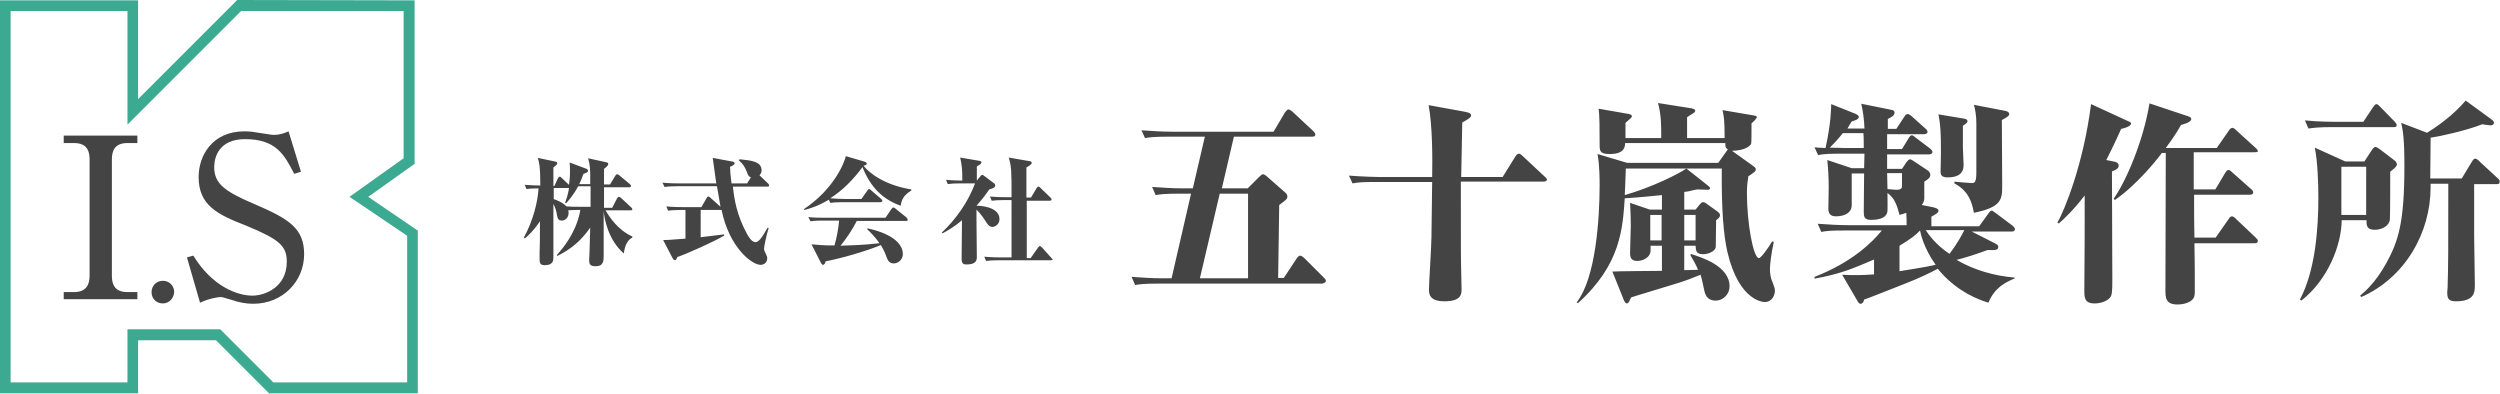
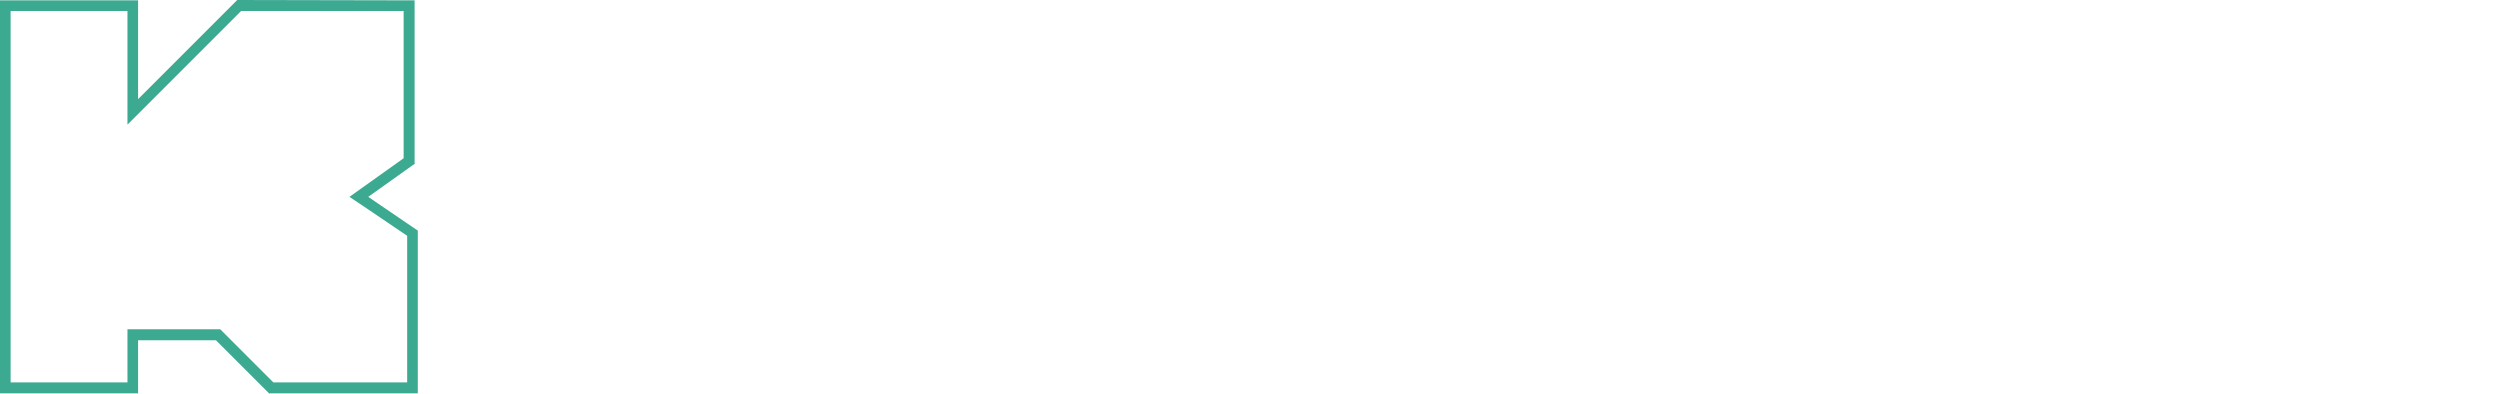
<svg xmlns="http://www.w3.org/2000/svg" viewBox="0 0 706.1 111.2">
  <path d="M114 3.1v41.6l-11.8 8.4-3.5 2.5 3.6 2.4 12.7 8.6V108H77.2L63.1 93.9l-.9-.9H36v15H3V3.1h33v32.1l5.1-5.1 27-27H114M67 0L39 28V.1H0v111h39v-15h22l15 15 .1.1.1-.1H118v-46l-.2-.1-13.8-9.4 13.2-9.4-.1-.2V.1L67 0z" fill="#3ca991" />
-   <path d="M18 82.5h2.9c3.6 0 4.4-2.3 4.4-4.6V45c0-3.7-2-4.6-4.4-4.6H18v-2.1h20.8v2.1H36c-3.6 0-4.4 2.2-4.4 4.6v32.9c0 3.7 2 4.6 4.4 4.6h2.8v2H18v-2zm28 3.2c-2 0-3.2-1.5-3.2-3.2 0-1.6 1.2-3.2 3.2-3.2s3.2 1.6 3.2 3.2c-.1 1.6-1.3 3.2-3.2 3.2zm39-37.2l-1.9.6c-2.8-5.4-5.1-9.8-13.9-9.8-7.2 0-8.7 4.9-8.7 7.9 0 4.7 3 6.9 11.5 10.5 9.5 4.1 13.9 6.7 13.9 14.1 0 7.6-6 14-14.4 14-2 0-4.1-.4-6.1-1.1-2.2-.6-2.5-.8-3-.8-.8 0-3.4.4-5.9 1.6l-3.7-12.8 1.8-.5C60 81 67.1 83.5 71.3 83.5c3.3 0 9.7-2.2 9.7-9.6 0-4.5-2.2-6.3-11.3-10.1C61.4 60.6 56.1 58 56.1 50c0-6.1 3.9-12.9 12.9-12.9 1.7 0 2.3.1 6 .7.7.1 1.7.3 2.4.3 1.4 0 2.8-.4 4.1-1L85 48.5zm288.3 31.6h-46.1c-4.2 0-5.4.2-6.6.4l-1-2.3c2.9.2 5.8.4 8.7.4h2.6l5.5-23.9H333c-4.2 0-5.4.2-6.6.4l-1-2.3c2.9.2 5.8.4 8.8.4h2.7l3.4-14.6H330c-4.2 0-5.4.2-6.6.4l-1-2.2c2.9.2 5.8.4 8.7.4h28.6l3.2-5.4c.2-.3.7-.9 1-.9.3 0 .9.4 1.2.7l5.8 5.4c.2.2.6.6.6 1 0 .5-.4.6-.9.6h-22.1l-3.4 14.6h7.3l3-3c.4-.4 1-1 1.3-1 .3 0 .9.4 1.2.7l5 4.4c.4.3.7.7.7 1.2 0 .7-.4 1-2.3 2.4l-.3 20.6h1.6l3.7-5.6c.1-.2.6-.7.9-.7s.9.4 1.1.6l5.6 5.6c.3.3.6.6.6 1-.3.6-.9.7-1.2.7zm-20.8-25.4h-8l-5.6 23.9h13.6V54.7zm83.4-3.4h-23.3c0 19.3 0 21.4.1 25.3 0 .8.1 4.3.1 5 0 1.4 0 3.5-4.8 3.5-4.4 0-4.4-2.2-4.4-3.4 0-1.8.7-12.4.7-14.7.1-4.3.1-11.3.2-15.6h-15.9c-3.7 0-5.1.1-6.6.4l-1-2.2c3.8.3 8.1.4 8.7.4h14.8c.1-5 .1-14.4-1-20.3l9.9 1.8c1 .2 2.1.4 2.1 1.1 0 .6-.9 1.1-2.5 2 0 2.4-.3 13.2-.3 15.4h11.7l3.6-5.8c.3-.5.7-.8 1-.8.3 0 .7.3 1.1.7l6.2 5.8c.4.4.6.5.6.9-.1.4-.6.5-1 .5zm23.3-3.8c-.1 2.1-.1 4-.3 7.6 8-2.3 15.4-6.1 17.4-7.5l6.2 4.9c.2.2.5.4.5.7 0 .4-.6.4-.8.4-.2 0-2.6-.1-2.8-.1-.2 0-2 .4-2.3.5-.6.1-1 .2-1.4.2v5h3.2l1.3-1.6c.4-.4.5-.5.8-.5.5 0 .8.3 1.1.5l3.2 2.3c.2.2.5.5.5.9 0 .6-.6 1-1.1 1.4 0 .6-.1 7.5-.1 7.6-.2 1.3-2.3 2-3.5 2-2.1 0-2.1-1-2.2-2.4h-3.2v6.9c.6 0 3.4-.1 3.9-.1-.7-1.7-1.4-2.8-2.1-4v-.5c3.1 1 11 3.4 11 9.2 0 1.9-1.5 4-4 4-1.9 0-2.8-1.2-3.1-2.7-.7-3.3-.8-3.7-1.1-4.6-1.5.6-4.3 1.8-8.2 2.9-3.8 1.2-10.3 3.1-11.4 3.5-.4.8-.7 1.7-1.2 1.7-.3 0-.6-.4-.8-.8l-3.3-8.2c1-.1 11.7-.2 14-.2v-7.1h-3.2c0 1.4 0 1.7-.1 2-.3 1.3-2 2.3-3.7 2.3-2 0-2-1.5-2-2.3 0-1.2.2-6.4.2-7.5 0-.6 0-3.2-.2-6.6l5.6 1.9h3.4v-4.1c-2.1.2-6.7.7-10.5.9-.6 8.5-1.1 18.7-13.2 29.6l-.4-.2c5.5-6.9 6.5-24.1 6.5-33.1 0-1.5 0-5.7-.6-8.8l8.4 2.5h25.7l2.7-3.8c-.7-.5-.7-.8-.7-1.8H459c0 2.4-1.8 3.1-4.3 3.1-2.6 0-2.9-.7-2.9-2.4 0-4.3 0-8.5-.3-10.4l8.6 1.5c.3.1.8.2.8.6 0 .4-.1.4-1.8 1.9V39h10.1c0-3.7 0-6.5-.9-9.9l9.5 1.5c.3.1 1 .2 1 .7 0 .2-.3.6-.6.7-.3.2-1.4.9-1.7 1.1V39h10.6c0-5.1-.2-6.2-.6-7.9l8.8 1.5c.4.1.9.1.9.5s-1.3 1.6-1.5 1.7c0 2 0 5.5-.1 5.8-.2.5-1.5 1.9-5.4 2l6 4.3c.7.5.7.7.7.9 0 .6-.2.7-2.1 2-.2 1.6-.4 2.4-.4 4.7 0 8.5 1.8 18.4 3.4 18.4.6 0 2.8-3.1 3.7-4.7l.5.1c-.7 3.1-1.1 6.4-1.1 7.7 0 1.2.2 2.6.7 3.6.5 1.5.7 1.7.7 2.5 0 1.2-.7 3.2-2.9 3.2-.1 0-7.2 0-10.5-14.1-1.1-4.8-1.7-11.9-1.6-23.6h-27.1zm10.1 20.4v-7.2h-3.2v7.2h3.2zm6.4-7.2v7.2h3.2v-7.2h-3.2zm93.4 17.9c-2.8 1.2-5.7 2.6-7.5 6.9-5.6-1.7-10.6-5-14.3-9.6-1.8 1-5.3 2.7-9.2 4.2-3.9 1.5-10.5 4.2-11.6 4.5-.1.7-.5 1.2-1 1.2-.4 0-.6-.3-1-1l-4.2-7.2c1.3.1 3.2.1 4.5.1.7 0 3.4-.1 4.5-.2v-4.2c-5.7 2.4-9.1 4-16.8 5.4v-.5c10.8-4.2 16.5-10 19-13.1H521c-3.7 0-5.1.1-6.6.4l-1-2.3c2.9.2 5.8.4 8.8.4h16.3c0-1.5 0-2.6-.1-3.5-.5.2-.9.3-1.9.6-.7-2.6-1.3-4.7-3.4-6.2 0 2.9.1 5.1-.1 5.6-.5 1.5-2.3 2-4.6 2-1.9 0-2-1-2-2.3 0-.9.1-9.4.1-10.8H523v8.9c0 2.1-1.8 3.2-4.5 3.2-1.4 0-2.1-.7-2.1-2.1 0-1 .1-5.2.1-6.1 0-3-.2-5.8-.4-7.7l6.9 2.3h3.5c0-.9.1-3.4.1-4.1h-6.5c-3.7 0-5.1.1-6.6.4l-1-2.2c.7.1 1.1.1 3.1.2 1.5-6.7 1.6-11.1 1.6-12.4l7 2.8c.2.1.8.4.8.8 0 .7-1 1-2 1.3-.6.9-.8 1.3-1.2 2h4.8c-.1-2.7-.4-4.7-.9-7l8.4 1.7c.6.1 1 .3 1 .8 0 .8-.7 1.2-1.9 1.8v2.8h2.4l2.3-3.5c.2-.4.6-.7.9-.7.4 0 .8.4 1.1.6l3.9 3.5c.3.2.6.6.6.9 0 .6-.6.7-1 .7H533v4.2h4.2l1.9-3.1c.2-.4.6-.8.9-.8.2 0 .6.3 1.1.7l4.1 3.1c.2.2.6.6.6.9 0 .6-.6.7-.9.7H533v4.1h4.2l1.2-1.8c.3-.4.7-.9 1-.9s.7.2 1.1.5l3.9 2.6c.4.2.8.8.8 1.2 0 .8-.4 1.2-1.7 2v4.8c0 .7-.4 1.4-.7 1.8l3 .6c1 .2 1.7.5 1.7 1 0 .6-.6.9-2 1.7v2.7H559l2.6-3.6c.5-.7.7-.8.9-.8.3 0 .3.1 1.2.7l4.8 3.6c.2.2.6.6.6.9 0 .6-.6.7-.9.7h-11.3l6.5 3.3c.6.3 1 .6 1 1 0 1-.9 1-3 .9-2.9 1.1-6.7 2.3-8.8 2.8 5 2.9 10.6 4.5 16.4 5v.2zm-48.6-41c-.2.2-1.7 2.2-3.7 4.1.6 0 3.5.1 4.2.1h5.4c0-.6 0-3.5-.1-4.2h-5.8zM533 48.9c0 .7.1 3.9.1 4.5 2.1.2 2.3.2 2.6.2.8 0 1.5-.2 1.5-1v-3.7H533zm3.5 27.7c3.5-.6 6.6-1 10.2-1.8-3.5-5-4.2-8.8-4.4-9.7-1 1.1-2.6 2.4-5.8 4.3v7.2zm7.4-11.6c.8 1.2 2.7 4 6.7 6.7.1-.1 2.5-3.2 4.2-6.7h-10.9zm10.8-31.5c.6.1 1 .3 1 .7 0 .4-.3.7-1.3 1.3v6.1c0 .8.2 4.4.2 5 0 2.8-2.1 3.5-4.5 3.5-1.7 0-2-.7-2-1.6s.1-4.7.1-5.4c0-5.4-.1-7.8-.7-10.8l7.2 1.2zm11.6-2.2c.6.1 1.2.4 1.2.9 0 .6-1 1.1-2.1 1.7 0 2.9.1 15.8.1 18.4 0 3.9 0 6.2-8 7.8-.5-2.9-1.5-6.2-5.5-8.3v-.5c1 .1 4.1.4 4.9.4.9 0 1.3-.4 1.3-3v-14c0-1.8-.3-3.9-.7-5.1l8.8 1.7zm32.8 5.1c-.7 1.5-1.8 4.1-4.2 8.8l2 .4c.6.1 1.5.3 1.5 1.2s-1.1 1.3-1.9 1.6c0 8.1.1 21 .1 29.1 0 1.8.1 5.3-.4 6.2-.6 1.1-2.5 2-4.6 2-2.9 0-2.9-1.7-2.9-3.8.1-13.5.1-15.1.1-26.7-3.3 4.3-5.9 6.7-7.3 7.9l-.4-.2c2-3.6 7.3-16.3 9.5-33.5l10.2 4.7c1 .4 1.1.5 1.1.9-.3.8-1.9 1.2-2.8 1.4zm37.6 6.6h-17.1v10.5h6.1l2.8-4.7c.2-.3.5-.8.9-.8s.8.4 1.1.7l5.3 4.7c.3.2.6.6.6.9 0 .6-.6.7-.9.7h-15.8c0 6.7 0 7.5.1 12.1h6l3.7-5.3c.2-.4.6-.7.9-.7s.9.4 1.1.7l5.6 5.3c.4.4.6.6.6.9 0 .7-.6.7-.9.7h-17c.1 4.5.1 9.2.1 13.5 0 .4 0 1.1-.2 1.7-.5 1.3-2.5 2.1-4.7 2.1-3.4 0-3.4-2-3.4-4.1 0-5.5.1-32.6.1-38.7h-1.1c-1.7 2.3-7.2 9.1-13.3 13.3l-.3-.4c3.4-4.8 8.3-16 10.1-26.9l10.8 3.6c.6.2 1 .4 1 .8 0 1-2.3 1.5-2.9 1.7-.9 1.6-2.2 3.7-4.3 6.5h14.4l3.4-4.9c.2-.3.6-.8 1-.8.3 0 .9.4 1.1.7l5.4 4.9c.4.4.7.6.7 1 0 .3-.6.3-1 .3zm38.4 5.5c0 1.2 0 12.2-.1 13.4-.1 1.8-2.1 3-4.3 3-2 0-2.3-1-2.3-2.3v-.4h-7c-.1 7.1-3.9 16.8-11.4 22.7l-.4-.3c4.4-8.3 5.2-20.3 5.2-28.7 0-4.1-.2-10.2-1-14.2l8.6 3.9h5.4l2.1-3.2c.2-.4.7-.9 1-.9.2 0 .5.1 1.2.6l4.2 3.2c.3.2.7.7.7 1.2-.2.7-.8 1.1-1.9 2zm1-12.6h-17.5c-3.7 0-5.1.2-6.6.4l-1-2.3c3.7.4 8 .4 8.7.4h7.8l2.8-4.2c.2-.3.6-.8.9-.8s.7.4 1 .7l4.1 4.2c.3.4.6.6.6.9.1.7-.4.7-.8.7zm-7.8 11.2h-7v13.6h7V47.1zm36.9 4.9h-6.4v14.7c0 2.1.2 11.4.2 13.6s0 4.8-5.4 4.8c-2.2 0-2.4-1-2.4-2.6 0-.3.1-1 .1-1.3.2-6.4.2-10.8.2-29.3h-5v1c0 12.7-7.1 25.5-19.6 31l-.3-.4c1.4-1.2 4.3-3.6 7.4-9.2 3.4-6.2 5.1-11.4 5.1-27.4 0-7.6-.4-10-.9-12.2l7.3 2.8c5.2-3.2 8.9-6.7 10.9-9.1l7.4 5.4c.4.3.6.6.6.9 0 .4-.4.7-.9.7-.3 0-1.2-.1-2.4-.3-4.6 1.8-11.9 3.4-14.6 3.8v.7c0 .7-.1 9.1-.1 10.8h8.9l2.9-4.8c.3-.5.6-.8.9-.8.3 0 .9.4 1.1.7l5.2 4.8c.4.3.6.6.6.9.1.8-.5.8-.8.8zm-548.5-6.4c.1 0 .7.1.7.5s-.4.6-1.1 1.2v5.2h.3l1-2.2c.1-.1.3-.4.5-.4s.4.2.6.4l2 1.9c.1-.6.3-1.9.3-4 0-1.2-.1-1.8-.1-2.3l4.8 1.8c.2.1.4.3.4.5 0 .4-.4.6-1.3.9-.3.7-.5 1.5-1.2 2.9h3.1v-3c0-2.2-.4-3.6-.6-4.3l5 1.1c.5.1.7.2.7.5 0 .4-.3.7-1.2 1.4v4.4h1.7l1.5-2.5c.1-.1.3-.4.5-.4s.4.2.6.3l3 2.5c.1.1.3.3.3.5 0 .4-.3.4-.5.4h-7.1v5.8h2.3l1.4-2.7c.1-.2.3-.4.5-.4s.5.2.6.3l2.9 2.7c.1.1.3.3.3.5 0 .3-.3.3-.5.3H171c1.1 1.8 3.4 5.5 7.6 7.4v.3c-1 .5-2.1 1.7-2.4 4.5-4.5-3.9-5.5-9.9-5.7-12V72c0 1.7 0 3.2-2.3 3.2-1.6 0-1.8-.7-1.8-1.7 0-.1.1-2 .1-2.2.1-3 .1-4 .2-7-2.6 3.7-5.3 6-9.3 8l-.1-.3c5.1-5.6 6.3-10.7 6.6-12.7h-.9c-.5 0-1.8 0-2.5.1 0 .2.1.4.1.7 0 1.2-.8 2.2-1.9 2.2-1.1 0-1.2-.7-1.4-1.6-.1-.8-.4-2-1-3.1v15.1c0 .7 0 2.2-2.4 2.2-1.4 0-1.5-.6-1.5-2v-1.6c.1-2.2.1-4.1.1-8.8-.9 1.3-1.8 2.7-4.3 4.9l-.2-.4c2.6-4.7 3.9-10.1 4.1-13.8-2 0-2.8.1-3.4.2l-.5-1.2c1.4.1 3 .2 4.4.2V52c0-5-.3-6-.7-7.4l4.8 1zm-.4 10.6c.4.1 2.6.9 3.7 2.1.9.1 2.7.1 3.7.1h3.1v-5.8h-3.5c-1.3 2.5-2.8 4.1-3.4 4.8l-.3-.1c.8-2.2 1-3.4 1.1-4.2h-4.3v3.1zm60.5-3.5H207c.4 3.7 1.1 8.1 4 13.4.4.7 1.3 2.3 2.4 2.3 1 0 2.1-1.8 3.4-4.1l.3.1c-.7 2.2-1.3 5.3-1.3 5.8s.1.7.5 1.5c.3.6.4.9.4 1.2 0 1.5-1.2 1.9-1.9 1.9-2.4 0-8.8-4.8-11-15.5h-5.9V67c5.9-.7 6.5-.8 6.6-.8l.1.3c-2.8 1.7-10.4 5.1-13.3 6.1-.1.3-.3.9-.7.9-.3 0-.5-.4-.7-.7l-2.6-5c1.1 0 1.2 0 6.3-.4v-8.1h-1.3c-2 0-2.7.1-3.6.2l-.5-1.2c2 .2 4.4.2 4.7.2h5.2l1.5-2.6c.1-.2.3-.4.5-.4s.4.2.6.4l2.8 2.5c-.3-1.6-.7-4.1-1-5.8h-11.2c-2 0-2.7.1-3.6.2l-.6-1.2c2 .2 4.4.2 4.7.2h10.5c-.2-1.1-.9-6.8-1-7.2l5.4 1c.2 0 .8.2.8.5 0 .5-1 .9-1.3 1 0 1 .1 2.3.4 4.7h4.4l1.1-1.7c-.7-.2-.9-.8-1.1-1.4-.7-1.7-1-2.2-2.4-3.5l.4-.2c3.1.3 6.1.6 6.1 3.1 0 .4-.1.9-.6 1.4l2.4 2.3c.2.2.3.3.3.5.1.4-.2.4-.4.4zm37.6 5.4c-4.9-1.7-8.5-5.1-10.8-10.9-2.5 3.4-5.5 6.5-9.1 8.8 1.4.1 2.8.2 4.2.2h4.6l1.7-2.4c.1-.2.3-.4.5-.4s.3.1.6.4l2.8 2.4c.2.2.3.3.3.5 0 .3-.3.4-.5.4h-10.6c-2 0-2.7.1-3.6.2l-.4-.9c-3.2 1.9-5.7 2.6-6.9 2.9l-.2-.2c8.6-5.7 11.5-13.2 11.9-15l5.1 1.5c.7.2.8.4.8.6 0 .4-.2.4-.9.6 1.6 2.1 6 5.5 13.5 6.7v.3c-2.3 1.4-2.8 2.8-3 4.3zm1.6 4.3h-14c-1.4 2.7-2.9 4.9-4.6 7 2.9-.1 6.7-.2 11-.7-1.3-1.9-2.5-3-3.5-4l.1-.2c1.6.3 10 2.2 10 7.3 0 1.4-1.2 2.6-2.6 2.6-1.2 0-1.7-.9-2-1.8-.6-1.6-.8-2-1.6-3.4-4 1.7-11.3 3.8-15.6 4.6-.1.4-.3 1-.8 1-.2 0-.3-.3-.5-.5l-2.7-5.3c1.3.1 3.8.4 6.5.3.7-2.4 1.1-4.9 1.3-7h-4.5c-2.3 0-2.9.1-3.6.2l-.6-1.2c1.6.2 3.1.2 4.7.2h17.1l1.7-2.5c.2-.2.3-.4.5-.4s.3.1.6.3l3.1 2.5c.1.1.3.3.3.5.2.5-.1.5-.3.5zm24.3 1.7c-1 0-1.6-1.1-1.9-1.6-1.2-1.9-2.3-3-2.6-3.3v3c0 1.5.1 8.8.1 10.4 0 .9-.2 2.1-2.9 2.1-.9 0-1.4-.2-1.4-1.7s.1-9.1.1-10.8c-2.3 2-4.2 3-5.5 3.7l-.2-.2c4.1-3.9 7.4-8.6 9.4-13.9h-4.1c-2.3 0-2.9.1-3.6.2l-.5-1.2c2.2.2 4.4.2 4.6.2 0-3.1-.1-4.2-.6-6.5l5.3.9c.3.1.7.1.7.5s-.8.8-1.3 1.1v4l1-1.2c.3-.3.3-.4.5-.4s.5.2.6.3l2.8 2.1c.2.2.3.4.3.6 0 .6-.9.9-1.7 1.1-.6.9-1.7 2.5-3.6 4.6.5 0 6.5.1 6.5 3.8 0 1.5-1.3 2.2-2 2.2zm16.4 9.4h-14.6c-2 0-2.7.1-3.6.2l-.5-1.2c2 .2 4.4.2 4.7.2h3V56.5h-2c-2 0-2.7.1-3.6.2l-.5-1.2c2 .2 4.4.2 4.7.2h1.4c0-7.3 0-8.6-.8-11.2l5.8 1c.2 0 .7.1.7.5 0 .5-1 1-1.5 1.3v8.5h1.3l1.6-2.7c.1-.1.2-.4.5-.4.2 0 .5.3.6.4l2.8 2.7c.3.3.3.4.3.5 0 .3-.3.4-.5.4H290v16.2h1.1l2.1-3c.2-.2.3-.4.5-.4s.5.3.6.4l2.7 3c.2.2.3.3.3.5 0 0-.4.1-.6.1z" fill="#444" />
</svg>